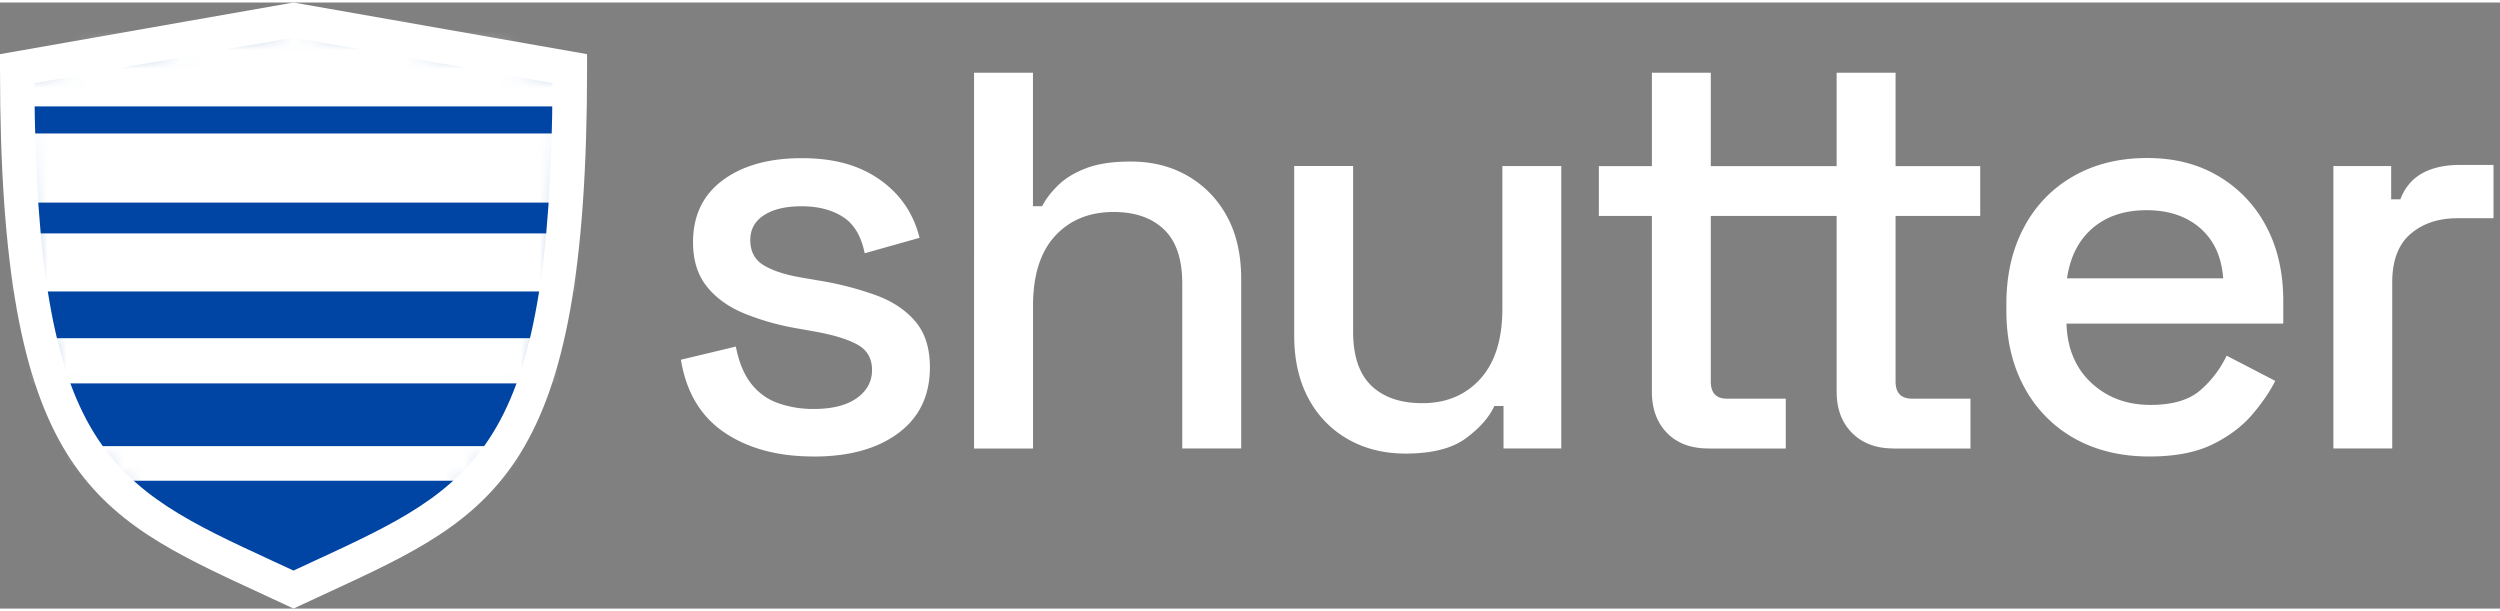
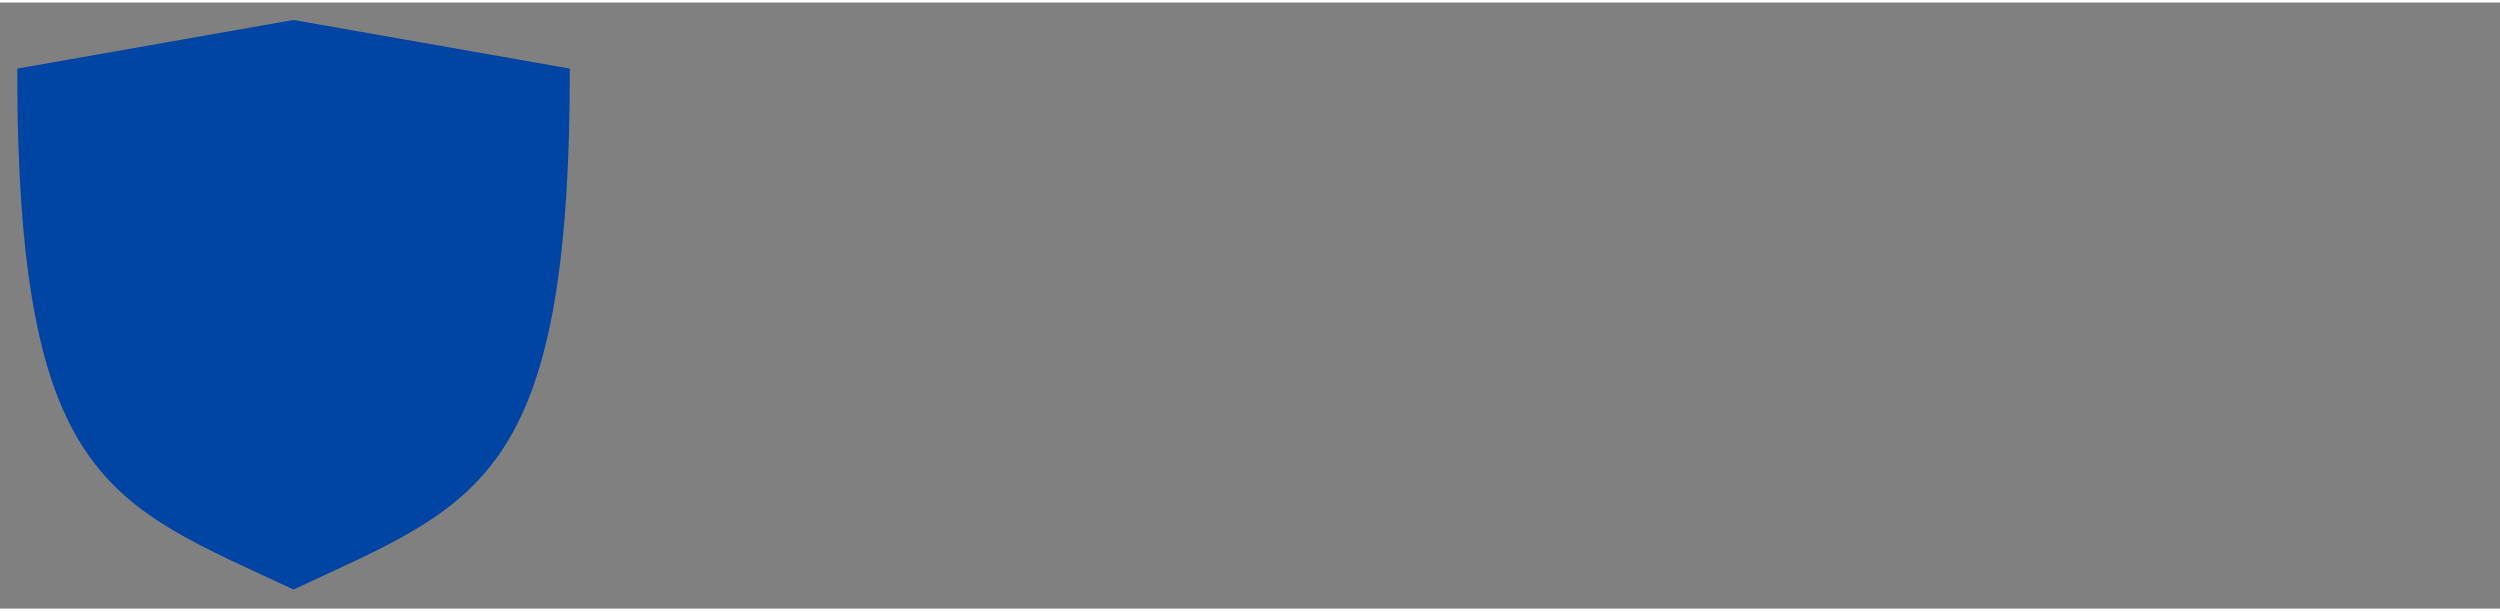
<svg xmlns="http://www.w3.org/2000/svg" width="135" height="33" fill="none" viewBox="0 0 132 32">
  <rect x="0" y="0" width="132" height="32" fill="#808080" stroke="none" />
-   <path fill="#FFF" d="M42.957 23.969c-1.893 0-3.464-.424-4.71-1.269-1.25-.848-2.015-2.127-2.295-3.84l2.9-.694c.162.827.434 1.482.816 1.966.381.483.86.827 1.435 1.026a5.528 5.528 0 0 0 1.858.302c.986 0 1.746-.193 2.281-.575.532-.382.802-.876.802-1.482s-.252-1.048-.756-1.332c-.504-.284-1.25-.515-2.236-.694l-1.026-.182a13.45 13.45 0 0 1-2.747-.785c-.825-.343-1.48-.816-1.963-1.422-.483-.607-.724-1.381-.724-2.327 0-1.412.525-2.506 1.571-3.28 1.047-.775 2.436-1.163 4.168-1.163 1.732 0 3.044.378 4.122 1.135 1.078.757 1.778 1.78 2.1 3.07l-2.898.816c-.182-.908-.563-1.545-1.148-1.92-.584-.372-1.308-.561-2.173-.561-.864 0-1.511.158-1.994.47-.483.312-.725.75-.725 1.314 0 .606.238 1.047.71 1.331.473.284 1.113.494 1.918.635l1.057.182a16.77 16.77 0 0 1 2.929.757c.885.322 1.585.785 2.1 1.39.514.607.77 1.413.77 2.419 0 1.492-.553 2.652-1.663 3.476-1.109.827-2.596 1.24-4.468 1.24l-.01-.003Zm8.473-.425V3.707h3.11v7.047h.483c.2-.382.486-.757.86-1.118.372-.364.865-.658 1.481-.893.612-.232 1.393-.347 2.341-.347 1.127 0 2.128.252 3.006.757a5.429 5.429 0 0 1 2.068 2.13c.504.918.756 2.022.756 3.312v8.95h-3.111v-8.709c0-1.289-.322-2.242-.966-2.855-.644-.614-1.529-.922-2.656-.922-1.288 0-2.32.424-3.097 1.269-.776.848-1.161 2.078-1.161 3.69v7.53h-3.111l-.004-.004Zm22.762.27c-1.127 0-2.135-.253-3.02-.757a5.326 5.326 0 0 1-2.082-2.148c-.504-.929-.756-2.036-.756-3.326v-8.95h3.11v8.74c0 1.29.322 2.243.966 2.86.644.616 1.54.921 2.688.921 1.267 0 2.288-.427 3.065-1.286.774-.855 1.162-2.092 1.162-3.704v-7.53h3.11v14.91h-3.05v-2.24h-.483c-.284.607-.784 1.175-1.512 1.71-.725.534-1.792.803-3.202.803l.004-.003Zm15.988-.27c-.906 0-1.627-.273-2.16-.816-.531-.543-.8-1.269-.8-2.176v-9.283h-2.8V8.638h2.8v-4.93h3.11v4.93h3.503v2.631H90.33v8.74c0 .606.284.907.847.907h3.111v2.632H90.18v-.004Zm9.784 0c-.906 0-1.63-.273-2.173-.816-.542-.543-.816-1.269-.816-2.176v-9.283h-3.142V8.638h3.142v-4.93h3.111v4.93h4.469v2.631h-4.469v8.74c0 .606.291.907.875.907h3.08v2.632h-4.077v-.004Zm13.525.425c-1.512 0-2.828-.32-3.958-.954a6.719 6.719 0 0 1-2.642-2.69c-.633-1.16-.952-2.506-.952-4.037v-.365c0-1.552.312-2.908.938-4.068a6.639 6.639 0 0 1 2.611-2.691c1.116-.635 2.411-.954 3.88-.954 1.47 0 2.684.32 3.762.954a6.648 6.648 0 0 1 2.523 2.645c.605 1.129.906 2.45.906 3.963v1.181h-11.446c.039 1.31.48 2.355 1.313 3.13.836.777 1.875 1.163 3.124 1.163 1.169 0 2.047-.263 2.642-.785a5.549 5.549 0 0 0 1.376-1.815l2.568 1.331c-.283.565-.689 1.16-1.221 1.784-.536.624-1.235 1.15-2.1 1.573-.868.424-1.973.635-3.321.635h-.003Zm-4.35-9.406h8.245c-.081-1.128-.483-2.01-1.208-2.645-.724-.634-1.672-.953-2.838-.953-1.165 0-2.12.319-2.855.953-.735.634-1.183 1.517-1.344 2.646Zm14.064 8.981V8.634h3.051v1.756h.483c.242-.624.63-1.083 1.162-1.377.532-.291 1.193-.438 1.977-.438h1.781v2.814h-1.903c-1.008 0-1.834.276-2.478.83-.644.554-.966 1.405-.966 2.555v8.77h-3.111.004Z" />
  <path fill="#0044A4" d="M15.498.92.91 3.49c0 21.918 4.902 22.959 14.588 27.504 9.686-4.545 14.589-5.586 14.589-27.505L15.498.921Z" />
-   <path fill="#FFF" d="m15.498 32-.385-.182c-.51-.242-1.01-.47-1.497-.694C4.836 27.066 0 24.831 0 3.49v-.764L15.498 0l15.499 2.726v.764c0 21.34-4.836 23.576-13.616 27.634-.486.224-.983.456-1.498.694l-.385.182ZM1.816 4.254c.098 19.459 4.045 21.284 12.559 25.22.367.168.738.343 1.12.518.381-.179.756-.35 1.12-.518 8.513-3.936 12.46-5.761 12.559-25.22L15.49 1.847 1.81 4.254h.007Z" />
  <mask id="a" width="31" height="31" x="0" y="0" fill="none" maskUnits="userSpaceOnUse" style="mask-type:luminance">
    <path fill="#FFF" d="M15.498.921.91 3.49c0 21.918 4.902 22.96 14.588 27.504C25.184 26.45 30.087 25.41 30.087 3.49L15.498.92Z" />
  </mask>
  <g fill="#FFF" fill-rule="evenodd" clip-rule="evenodd" mask="url(#a)">
-     <path d="M31.193 5.484H-.196V.92h31.389v4.563Zm0 5.081H-.196V6.914h31.389v3.651Zm0 4.692H-.196V12.19h31.389v3.066Zm0 4.853H-.196v-2.386h31.389v2.386Zm0 5.14H-.196v-1.826h31.389v1.826Z" />
-   </g>
+     </g>
</svg>